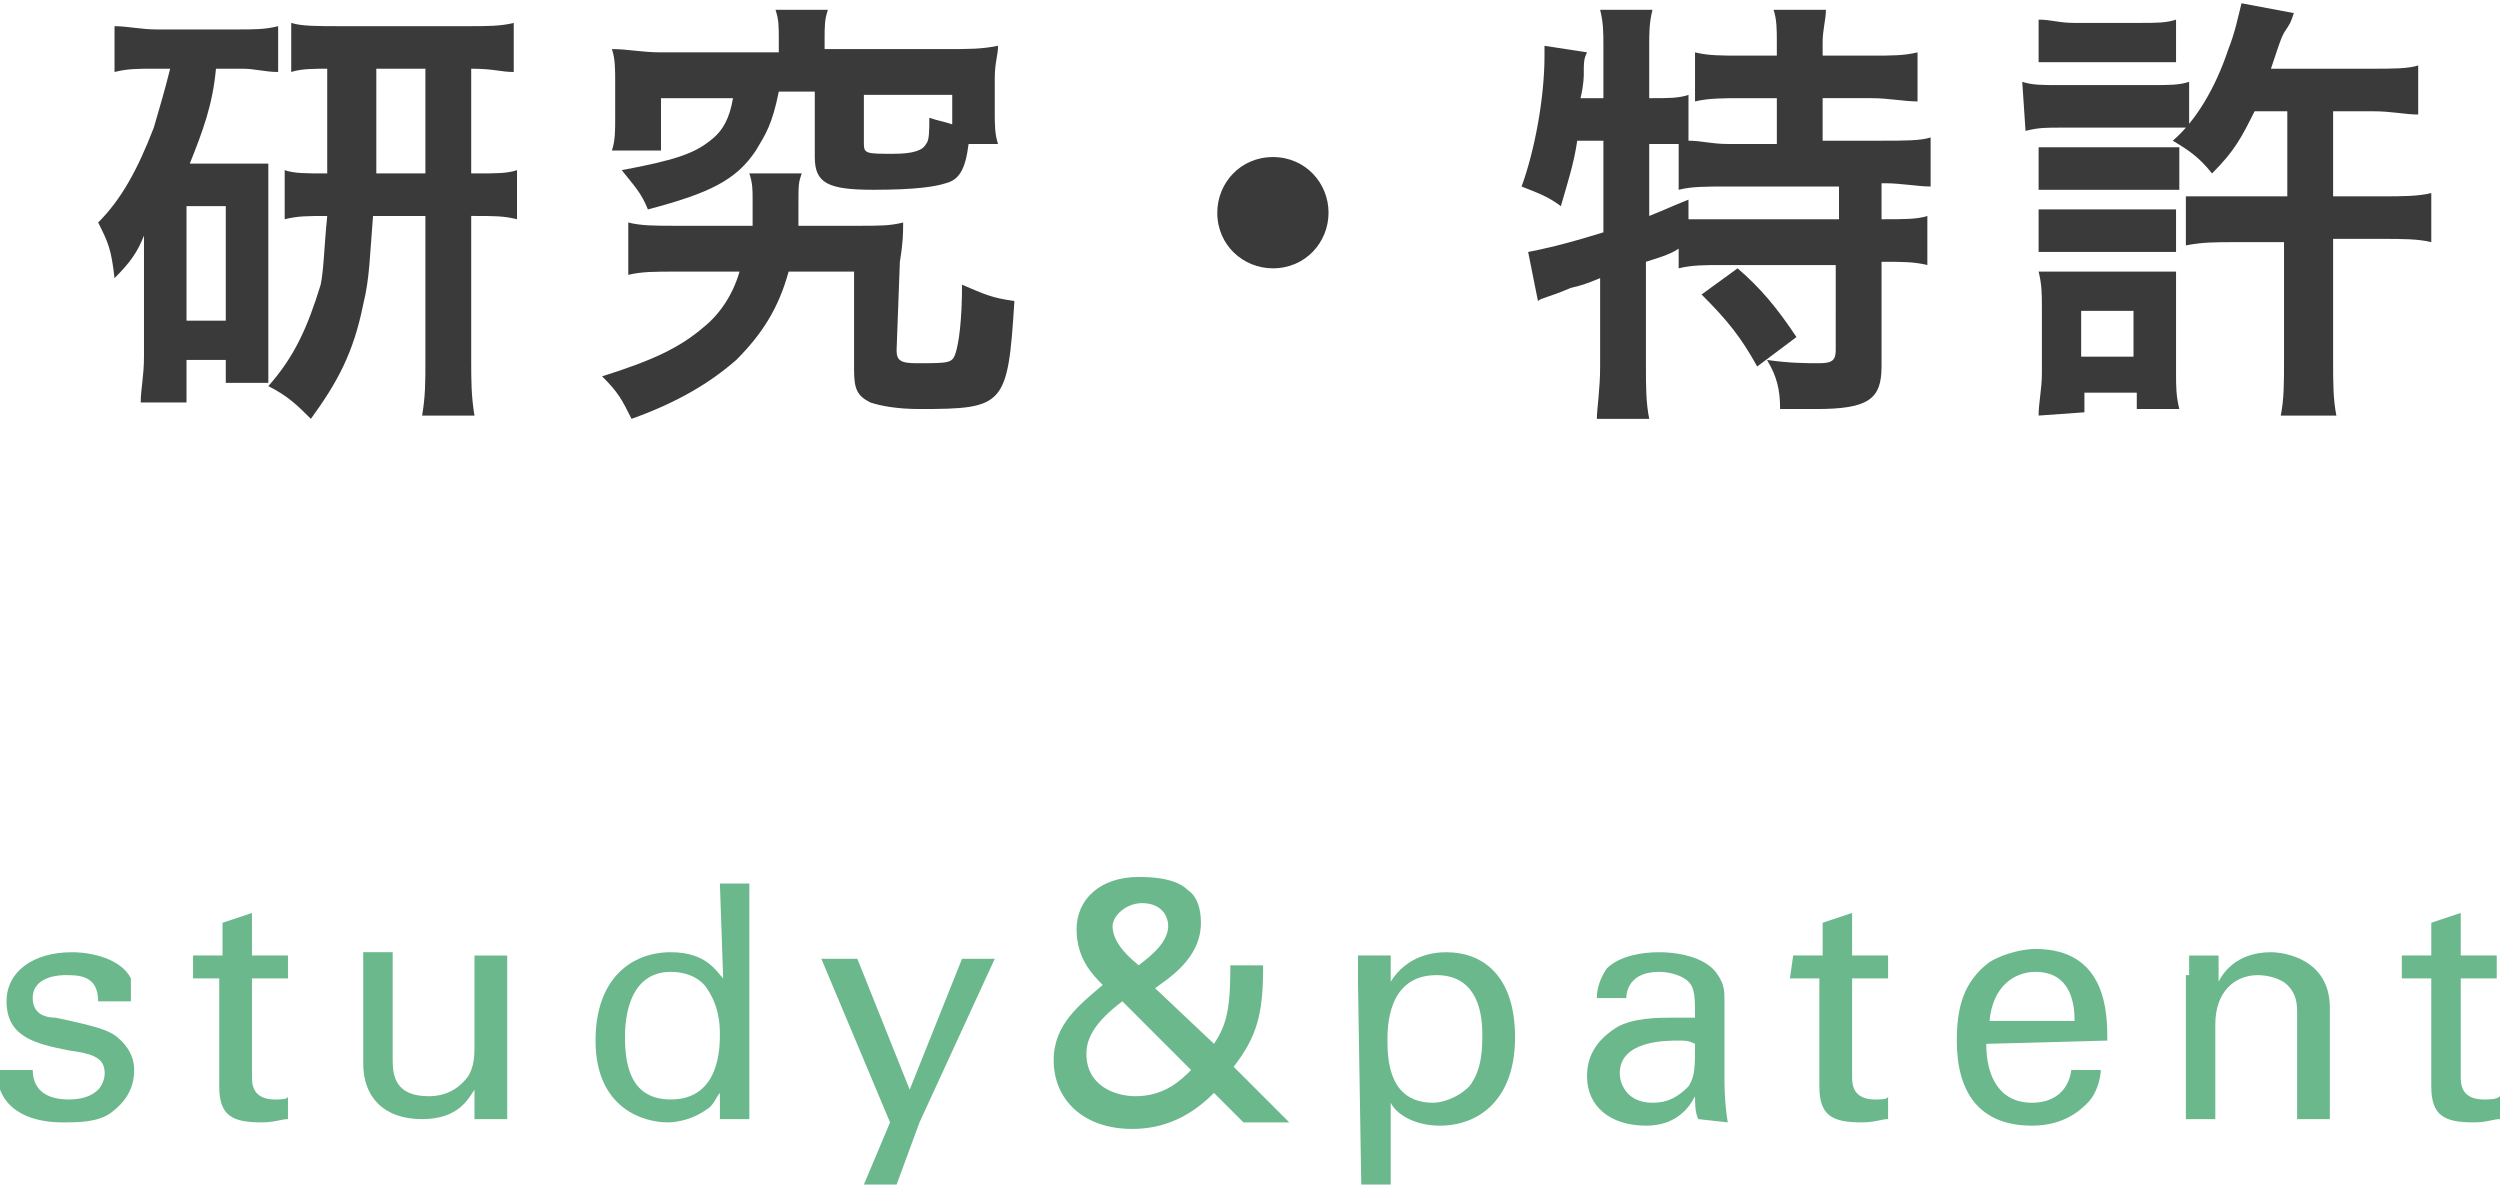
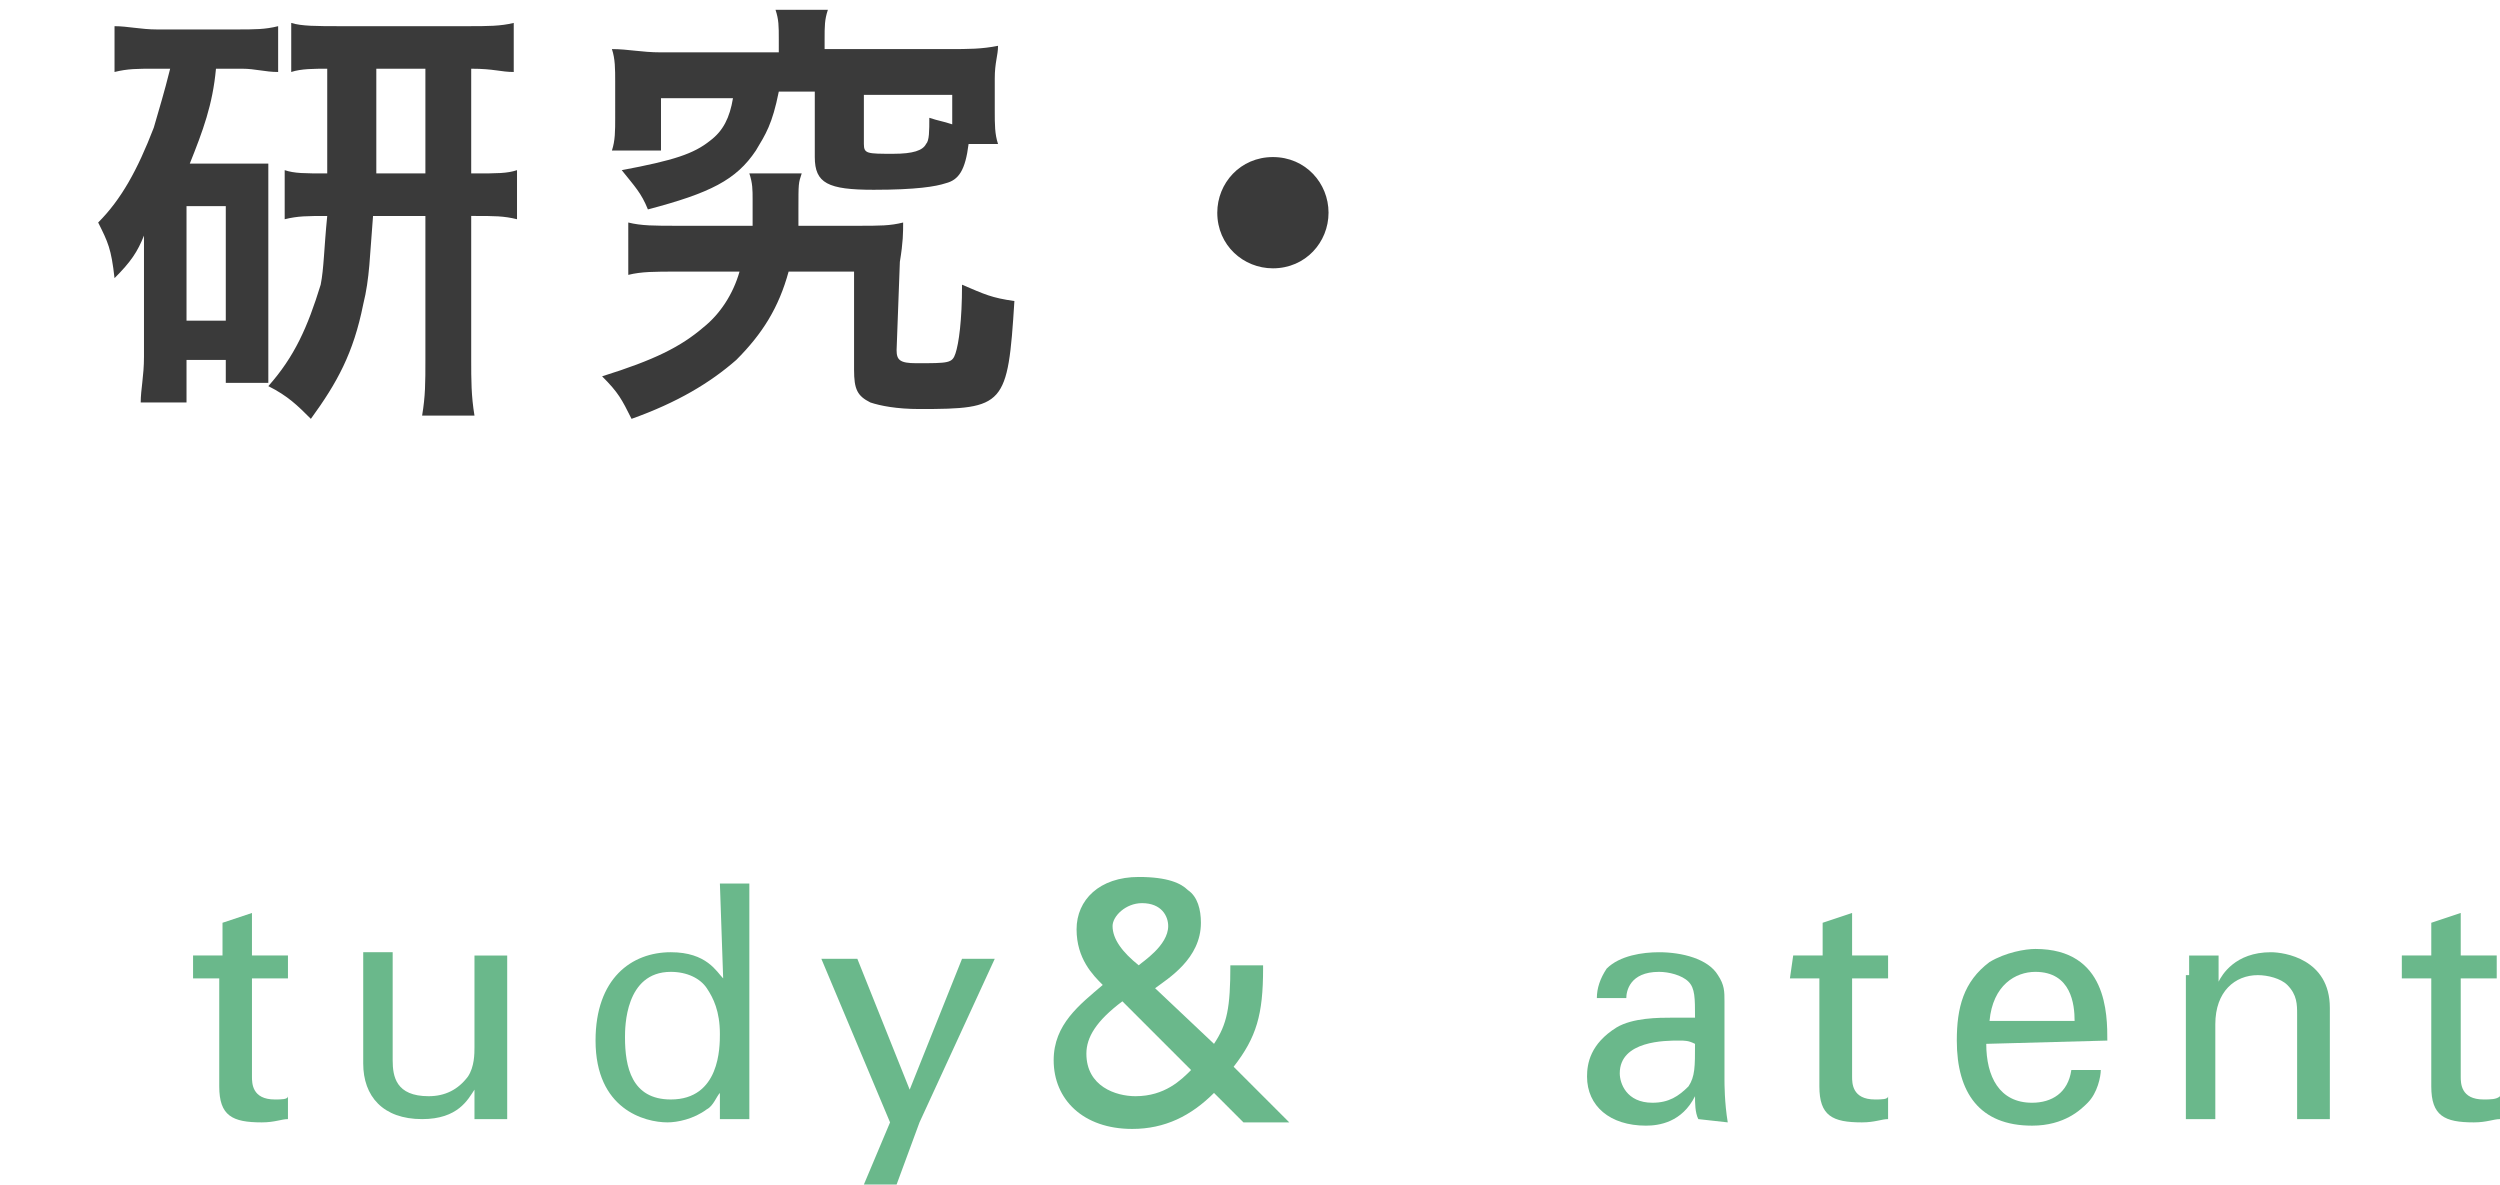
<svg xmlns="http://www.w3.org/2000/svg" version="1.1" id="レイヤー_1" x="0px" y="0px" viewBox="0 0 76.4 36.2" style="enable-background:new 0 0 76.4 36.2;" xml:space="preserve">
  <style type="text/css">
	.st0{fill:#6AB88B;}
	.st1{fill:#3A3A3A;}
</style>
  <g>
    <g>
      <g>
-         <path class="st0" d="M1,32.7c0,0.4,0.2,0.9,1.1,0.9c0.4,0,0.7-0.1,0.9-0.3c0.1-0.1,0.2-0.3,0.2-0.5c0-0.5-0.4-0.6-1.1-0.7     c-1-0.2-1.9-0.4-1.9-1.5c0-0.9,0.8-1.5,2-1.5c0.6,0,1.5,0.2,1.8,0.8c0,0.2,0,0.5,0,0.7H3c0-0.8-0.6-0.8-1-0.8c-0.1,0-1,0-1,0.7     c0,0.5,0.4,0.6,0.7,0.6c1.4,0.3,1.7,0.4,2,0.7s0.4,0.6,0.4,0.9c0,0.6-0.3,1-0.7,1.3s-1,0.3-1.5,0.3c-1,0-2-0.4-2-1.6     C-0.1,32.7,1,32.7,1,32.7z" />
        <path class="st0" d="M5.9,29.2h0.9v-1l0.9-0.3v1.3h1.1v0.7H7.7v3c0,0.2,0,0.7,0.7,0.7c0.2,0,0.4,0,0.4-0.1v0.7     c-0.2,0-0.4,0.1-0.8,0.1c-0.9,0-1.3-0.2-1.3-1.1v-3.3H5.9V29.2z" />
        <path class="st0" d="M12,29.2v3.2c0,0.5,0.1,1.1,1.1,1.1c0.5,0,0.9-0.2,1.2-0.6c0.2-0.3,0.2-0.7,0.2-0.9v-2.8h1v4.1     c0,0.1,0,0.7,0,0.9h-1v-0.9c-0.2,0.3-0.5,0.9-1.6,0.9c-1.2,0-1.8-0.7-1.8-1.7v-3.4H12V29.2z" />
        <path class="st0" d="M22,27h0.9v6.4c0,0.1,0,0.5,0,0.8H22v-0.8c-0.1,0.1-0.2,0.4-0.4,0.5c-0.4,0.3-0.9,0.4-1.2,0.4     c-0.7,0-2.2-0.4-2.2-2.5c0-1.9,1.1-2.7,2.3-2.7c1.1,0,1.4,0.6,1.6,0.8L22,27L22,27z M21.6,30.2c-0.2-0.3-0.6-0.5-1.1-0.5     c-1.4,0-1.4,1.7-1.4,2c0,0.9,0.2,1.9,1.4,1.9c1.5,0,1.5-1.6,1.5-2C22,30.9,21.8,30.5,21.6,30.2z" />
        <path class="st0" d="M28.1,34.3l-0.7,1.9h-1l0.8-1.9l-2.1-5h1.1l1.6,4l1.6-4h1L28.1,34.3z" />
        <path class="st0" d="M38.6,29.6c0,1.4-0.2,2.1-0.9,3l1.7,1.7H38l-0.9-0.9c-0.7,0.7-1.5,1.1-2.5,1.1c-1.5,0-2.4-0.9-2.4-2.1     c0-1.1,0.8-1.7,1.5-2.3c-0.3-0.3-0.8-0.8-0.8-1.7c0-0.9,0.7-1.6,1.9-1.6c0.9,0,1.3,0.2,1.5,0.4c0.3,0.2,0.4,0.6,0.4,1     c0,1.1-1,1.7-1.4,2l1.8,1.7c0.4-0.6,0.5-1.1,0.5-2.4h1V29.6z M34.3,30.6c-0.8,0.6-1.1,1.1-1.1,1.6c0,1,0.9,1.3,1.5,1.3     c0.9,0,1.4-0.5,1.7-0.8L34.3,30.6z M35.7,28.3c0-0.3-0.2-0.7-0.8-0.7c-0.5,0-0.9,0.4-0.9,0.7c0,0.4,0.3,0.8,0.8,1.2     C34.9,29.4,35.7,28.9,35.7,28.3z" />
-         <path class="st0" d="M41.5,30c0-0.2,0-0.3,0-0.8h1V30c0.5-0.8,1.3-0.9,1.7-0.9c1.1,0,2.1,0.7,2.1,2.6c0,1.9-1.1,2.7-2.3,2.7     c-0.7,0-1.3-0.3-1.5-0.7v2.5h-0.9L41.5,30L41.5,30z M43.8,33.7c0.2,0,0.7-0.1,1.1-0.5c0.4-0.5,0.4-1.2,0.4-1.6     c0-0.9-0.3-1.8-1.4-1.8c-1.5,0-1.5,1.6-1.5,2C42.4,32.5,42.5,33.7,43.8,33.7z" />
        <path class="st0" d="M51.9,34.2c-0.1-0.2-0.1-0.5-0.1-0.7c-0.4,0.8-1.1,0.9-1.5,0.9c-1.1,0-1.8-0.6-1.8-1.5c0-0.4,0.1-1,0.9-1.5     c0.5-0.3,1.3-0.3,1.7-0.3c0.2,0,0.4,0,0.7,0c0-0.6,0-0.9-0.2-1.1s-0.6-0.3-0.9-0.3c-0.9,0-1,0.6-1,0.8h-0.9     c0-0.3,0.1-0.6,0.3-0.9c0.4-0.4,1.1-0.5,1.6-0.5c0.7,0,1.5,0.2,1.8,0.7c0.2,0.3,0.2,0.5,0.2,0.8V33c0,0.1,0,0.7,0.1,1.3     L51.9,34.2C51.9,34.3,51.9,34.2,51.9,34.2z M51.3,31.8c-0.4,0-1.8,0-1.8,1c0,0.3,0.2,0.9,1,0.9c0.5,0,0.8-0.2,1.1-0.5     c0.2-0.3,0.2-0.6,0.2-1.3C51.6,31.8,51.5,31.8,51.3,31.8z" />
        <path class="st0" d="M54.8,29.2h0.9v-1l0.9-0.3v1.3h1.1v0.7h-1.1v3c0,0.2,0,0.7,0.7,0.7c0.2,0,0.4,0,0.4-0.1v0.7     c-0.2,0-0.4,0.1-0.8,0.1c-0.9,0-1.3-0.2-1.3-1.1v-3.3h-0.9L54.8,29.2L54.8,29.2z" />
        <path class="st0" d="M60.7,31.9c0,1,0.4,1.8,1.4,1.8c0.6,0,1.1-0.3,1.2-1h0.9c0,0.2-0.1,0.7-0.4,1c-0.2,0.2-0.7,0.7-1.7,0.7     c-1.6,0-2.3-1-2.3-2.6c0-1,0.2-1.8,1-2.4c0.5-0.3,1.1-0.4,1.4-0.4c2.2,0,2.2,2,2.2,2.8L60.7,31.9L60.7,31.9z M63.4,31.2     c0-0.5-0.1-1.5-1.2-1.5c-0.6,0-1.3,0.4-1.4,1.5H63.4z" />
        <path class="st0" d="M66.9,29.8v-0.6h0.9V30c0.1-0.2,0.5-0.9,1.6-0.9c0.4,0,1.8,0.2,1.8,1.7v3.4h-1V31c0-0.3,0-0.6-0.3-0.9     c-0.2-0.2-0.6-0.3-0.9-0.3c-0.7,0-1.3,0.5-1.3,1.5v2.9h-0.9v-4.4C66.8,29.8,66.9,29.8,66.9,29.8z" />
        <path class="st0" d="M73.4,29.2h0.9v-1l0.9-0.3v1.3h1.1v0.7h-1.1v3c0,0.2,0,0.7,0.7,0.7c0.2,0,0.4,0,0.5-0.1v0.7     c-0.2,0-0.4,0.1-0.8,0.1c-0.9,0-1.3-0.2-1.3-1.1v-3.3h-0.9C73.4,29.9,73.4,29.2,73.4,29.2z" />
      </g>
    </g>
    <g>
      <g>
        <path class="st1" d="M4.7,2.1c-0.5,0-0.8,0-1.2,0.1V0.8c0.4,0,0.8,0.1,1.3,0.1h2.4c0.6,0,0.9,0,1.3-0.1v1.4     c-0.4,0-0.7-0.1-1.1-0.1H6.6C6.5,3.2,6.2,4,5.8,5h1.6C7.8,5,8,5,8.2,5c0,0.3,0,0.5,0,1v4.6c0,0.5,0,0.8,0,1.1H6.9V11H5.7v1.3H4.3     c0-0.4,0.1-0.8,0.1-1.4V8.5c0-0.5,0-0.6,0-1.3C4.2,7.7,4,8,3.5,8.5C3.4,7.6,3.3,7.4,3,6.8c0.7-0.7,1.2-1.6,1.7-2.9     c0.2-0.7,0.3-1,0.5-1.8C5.2,2.1,4.7,2.1,4.7,2.1z M5.7,9.8h1.2V6.3H5.7V9.8z M10,2.1c-0.4,0-0.8,0-1.1,0.1V0.7     c0.3,0.1,0.8,0.1,1.5,0.1h3.9c0.6,0,1,0,1.4-0.1v1.5c-0.4,0-0.6-0.1-1.3-0.1v3.2h0.1c0.7,0,1,0,1.3-0.1v1.5     c-0.4-0.1-0.7-0.1-1.3-0.1h-0.1V11c0,0.6,0,1.1,0.1,1.7h-1.6c0.1-0.6,0.1-1,0.1-1.7V6.6h-1.6c-0.1,1.2-0.1,1.9-0.3,2.7     c-0.3,1.5-0.8,2.4-1.6,3.5c-0.4-0.4-0.7-0.7-1.3-1C9,10.9,9.4,10,9.8,8.7C9.9,8.2,9.9,7.6,10,6.6c-0.6,0-0.9,0-1.3,0.1V5.2     C9,5.3,9.3,5.3,10,5.3V2.1z M13,5.3V2.1h-1.5v3.2H13z" />
        <path class="st1" d="M26.2,6.9c0.7,0,1,0,1.4-0.1c0,0.3,0,0.6-0.1,1.2l-0.1,2.7c0,0.3,0.1,0.4,0.6,0.4c1,0,1.1,0,1.2-0.3     s0.2-1,0.2-2.1C30.1,9,30.3,9.1,31,9.2c-0.2,3.2-0.3,3.3-2.9,3.3c-0.7,0-1.2-0.1-1.5-0.2c-0.4-0.2-0.5-0.4-0.5-1v-0.1V8.3h-2     c-0.3,1.1-0.8,1.9-1.6,2.7c-0.8,0.7-1.8,1.3-3.2,1.8c-0.3-0.6-0.4-0.8-0.9-1.3c1.6-0.5,2.4-0.9,3.1-1.5c0.5-0.4,0.9-1,1.1-1.7     h-1.9c-0.7,0-1.1,0-1.5,0.1V6.8c0.4,0.1,0.8,0.1,1.5,0.1H23c0-0.3,0-0.5,0-0.8s0-0.5-0.1-0.8h1.6c-0.1,0.3-0.1,0.3-0.1,1.1     c0,0.2,0,0.3,0,0.5C24.4,6.9,26.2,6.9,26.2,6.9z M23.8,1.2c0-0.4,0-0.6-0.1-0.9h1.6c-0.1,0.3-0.1,0.5-0.1,0.9v0.3H29     c0.6,0,1,0,1.5-0.1c0,0.3-0.1,0.5-0.1,1v1c0,0.4,0,0.7,0.1,1h-0.9c-0.1,0.8-0.3,1.1-0.7,1.2c-0.3,0.1-0.9,0.2-2.2,0.2     c-1.4,0-1.8-0.2-1.8-1v-2h-1.1c-0.2,1-0.4,1.3-0.7,1.8c-0.6,0.9-1.4,1.3-3.3,1.8c-0.2-0.5-0.4-0.7-0.8-1.2     c1.6-0.3,2.2-0.5,2.7-0.9C22.1,4,22.3,3.6,22.4,3h-2.2v1.6h-1.5c0.1-0.3,0.1-0.6,0.1-1V2.5c0-0.4,0-0.7-0.1-1     c0.5,0,0.9,0.1,1.5,0.1h3.6V1.2z M29.1,2.9h-2.7v1.5c0,0.3,0.1,0.3,0.9,0.3c0.6,0,0.9-0.1,1-0.3c0.1-0.1,0.1-0.4,0.1-0.8     c0.3,0.1,0.4,0.1,0.7,0.2V2.9z" />
        <path class="st1" d="M40.6,6.5c0,0.9-0.7,1.7-1.7,1.7c-0.9,0-1.7-0.7-1.7-1.7c0-0.9,0.7-1.7,1.7-1.7C39.9,4.8,40.6,5.6,40.6,6.5z     " />
-         <path class="st1" d="M48.2,4.3c-0.1,0.7-0.3,1.3-0.5,2C47.3,6,47,5.9,46.5,5.7c0.4-1.1,0.7-2.7,0.7-4c0-0.1,0-0.2,0-0.3l1.3,0.2     c-0.1,0.2-0.1,0.3-0.1,0.7c0,0,0,0.3-0.1,0.7H49V1.4c0-0.4,0-0.7-0.1-1.1h1.6c-0.1,0.4-0.1,0.7-0.1,1.1V3h0.1     c0.5,0,0.8,0,1.1-0.1v1.4c0.4,0,0.7,0.1,1.2,0.1h1.5V3h-1.1c-0.5,0-1,0-1.4,0.1V1.6c0.4,0.1,0.8,0.1,1.4,0.1h1.1V1.3     c0-0.4,0-0.7-0.1-1h1.6c0,0.3-0.1,0.6-0.1,1v0.4h1.5c0.6,0,1,0,1.4-0.1v1.5c-0.4,0-0.9-0.1-1.4-0.1h-1.5v1.3h1.8     c0.7,0,1.2,0,1.5-0.1v1.5c-0.4,0-0.9-0.1-1.4-0.1h-0.1v1.1h0.1c0.6,0,1,0,1.3-0.1v1.5C58.5,8,58.1,8,57.6,8h-0.1v3.2     c0,1-0.4,1.3-2,1.3c-0.2,0-0.8,0-1.1,0c0-0.6-0.1-1-0.4-1.5c0.7,0.1,1.2,0.1,1.6,0.1c0.4,0,0.5-0.1,0.5-0.4V8.1h-3.5     c-0.5,0-0.9,0-1.3,0.1V7.6c-0.3,0.2-0.7,0.3-1,0.4v3.2c0,0.6,0,1.1,0.1,1.6h-1.6c0-0.3,0.1-0.9,0.1-1.6V8.5     c-0.5,0.2-0.5,0.2-0.9,0.3c-0.7,0.3-0.9,0.3-1,0.4l-0.3-1.5c0.5-0.1,1-0.2,2.3-0.6V4.3H48.2z M50.4,6.6c0.5-0.2,0.7-0.3,1.2-0.5     v0.6c0.3,0,0.7,0,1.3,0h3.3v-1h-3.4c-0.7,0-1.1,0-1.5,0.1V4.4c-0.3,0-0.4,0-0.7,0h-0.2C50.4,4.4,50.4,6.6,50.4,6.6z M53.1,8.2     c0.7,0.6,1.2,1.2,1.8,2.1l-1.2,0.9C53.2,10.3,52.8,9.8,52,9L53.1,8.2z" />
-         <path class="st1" d="M61.8,2.5c0.3,0.1,0.6,0.1,1.1,0.1h2.9c0.5,0,0.8,0,1.1-0.1v1.4c-0.3,0-0.4,0-1,0H63c-0.5,0-0.7,0-1.1,0.1     L61.8,2.5L61.8,2.5z M62.3,0.6c0.4,0,0.6,0.1,1.1,0.1h2c0.5,0,0.8,0,1.1-0.1v1.3c-0.3,0-0.6,0-1.1,0h-2c-0.5,0-0.8,0-1.1,0     C62.3,1.9,62.3,0.6,62.3,0.6z M62.3,12.7c0-0.4,0.1-0.8,0.1-1.3v-2c0-0.4,0-0.7-0.1-1.1c0.3,0,0.6,0,1,0h2.3c0.5,0,0.7,0,0.9,0     c0,0.3,0,0.6,0,1v2.1c0,0.4,0,0.7,0.1,1.1h-1.3V12h-1.6v0.6L62.3,12.7L62.3,12.7z M62.3,4.5c0.3,0,0.4,0,0.9,0h2.5     c0.5,0,0.6,0,0.9,0v1.3c-0.3,0-0.4,0-0.9,0h-2.5c-0.4,0-0.6,0-0.9,0C62.3,5.8,62.3,4.5,62.3,4.5z M62.3,6.4c0.3,0,0.4,0,0.9,0     h2.4c0.5,0,0.6,0,0.9,0v1.3c-0.3,0-0.4,0-0.9,0h-2.4c-0.4,0-0.6,0-0.9,0C62.3,7.7,62.3,6.4,62.3,6.4z M63.6,10.9h1.6V9.5h-1.6     V10.9z M71.3,6h1.5c0.6,0,1.1,0,1.5-0.1v1.5c-0.4-0.1-0.9-0.1-1.5-0.1h-1.5V11c0,0.7,0,1.2,0.1,1.7h-1.7c0.1-0.5,0.1-1,0.1-1.7     V7.4h-1.5c-0.6,0-1,0-1.5,0.1V6c0.5,0,0.9,0,1.4,0h1.7V3.4h-1c-0.4,0.8-0.6,1.2-1.3,1.9c-0.4-0.5-0.7-0.7-1.2-1     c0.7-0.6,1.3-1.6,1.7-2.8c0.2-0.5,0.3-1,0.4-1.4l1.6,0.3C70,0.7,70,0.7,69.8,1c-0.1,0.2-0.1,0.2-0.4,1.1h3.1c0.6,0,1.1,0,1.4-0.1     v1.5c-0.4,0-0.8-0.1-1.4-0.1h-1.2V6z" />
      </g>
    </g>
  </g>
</svg>